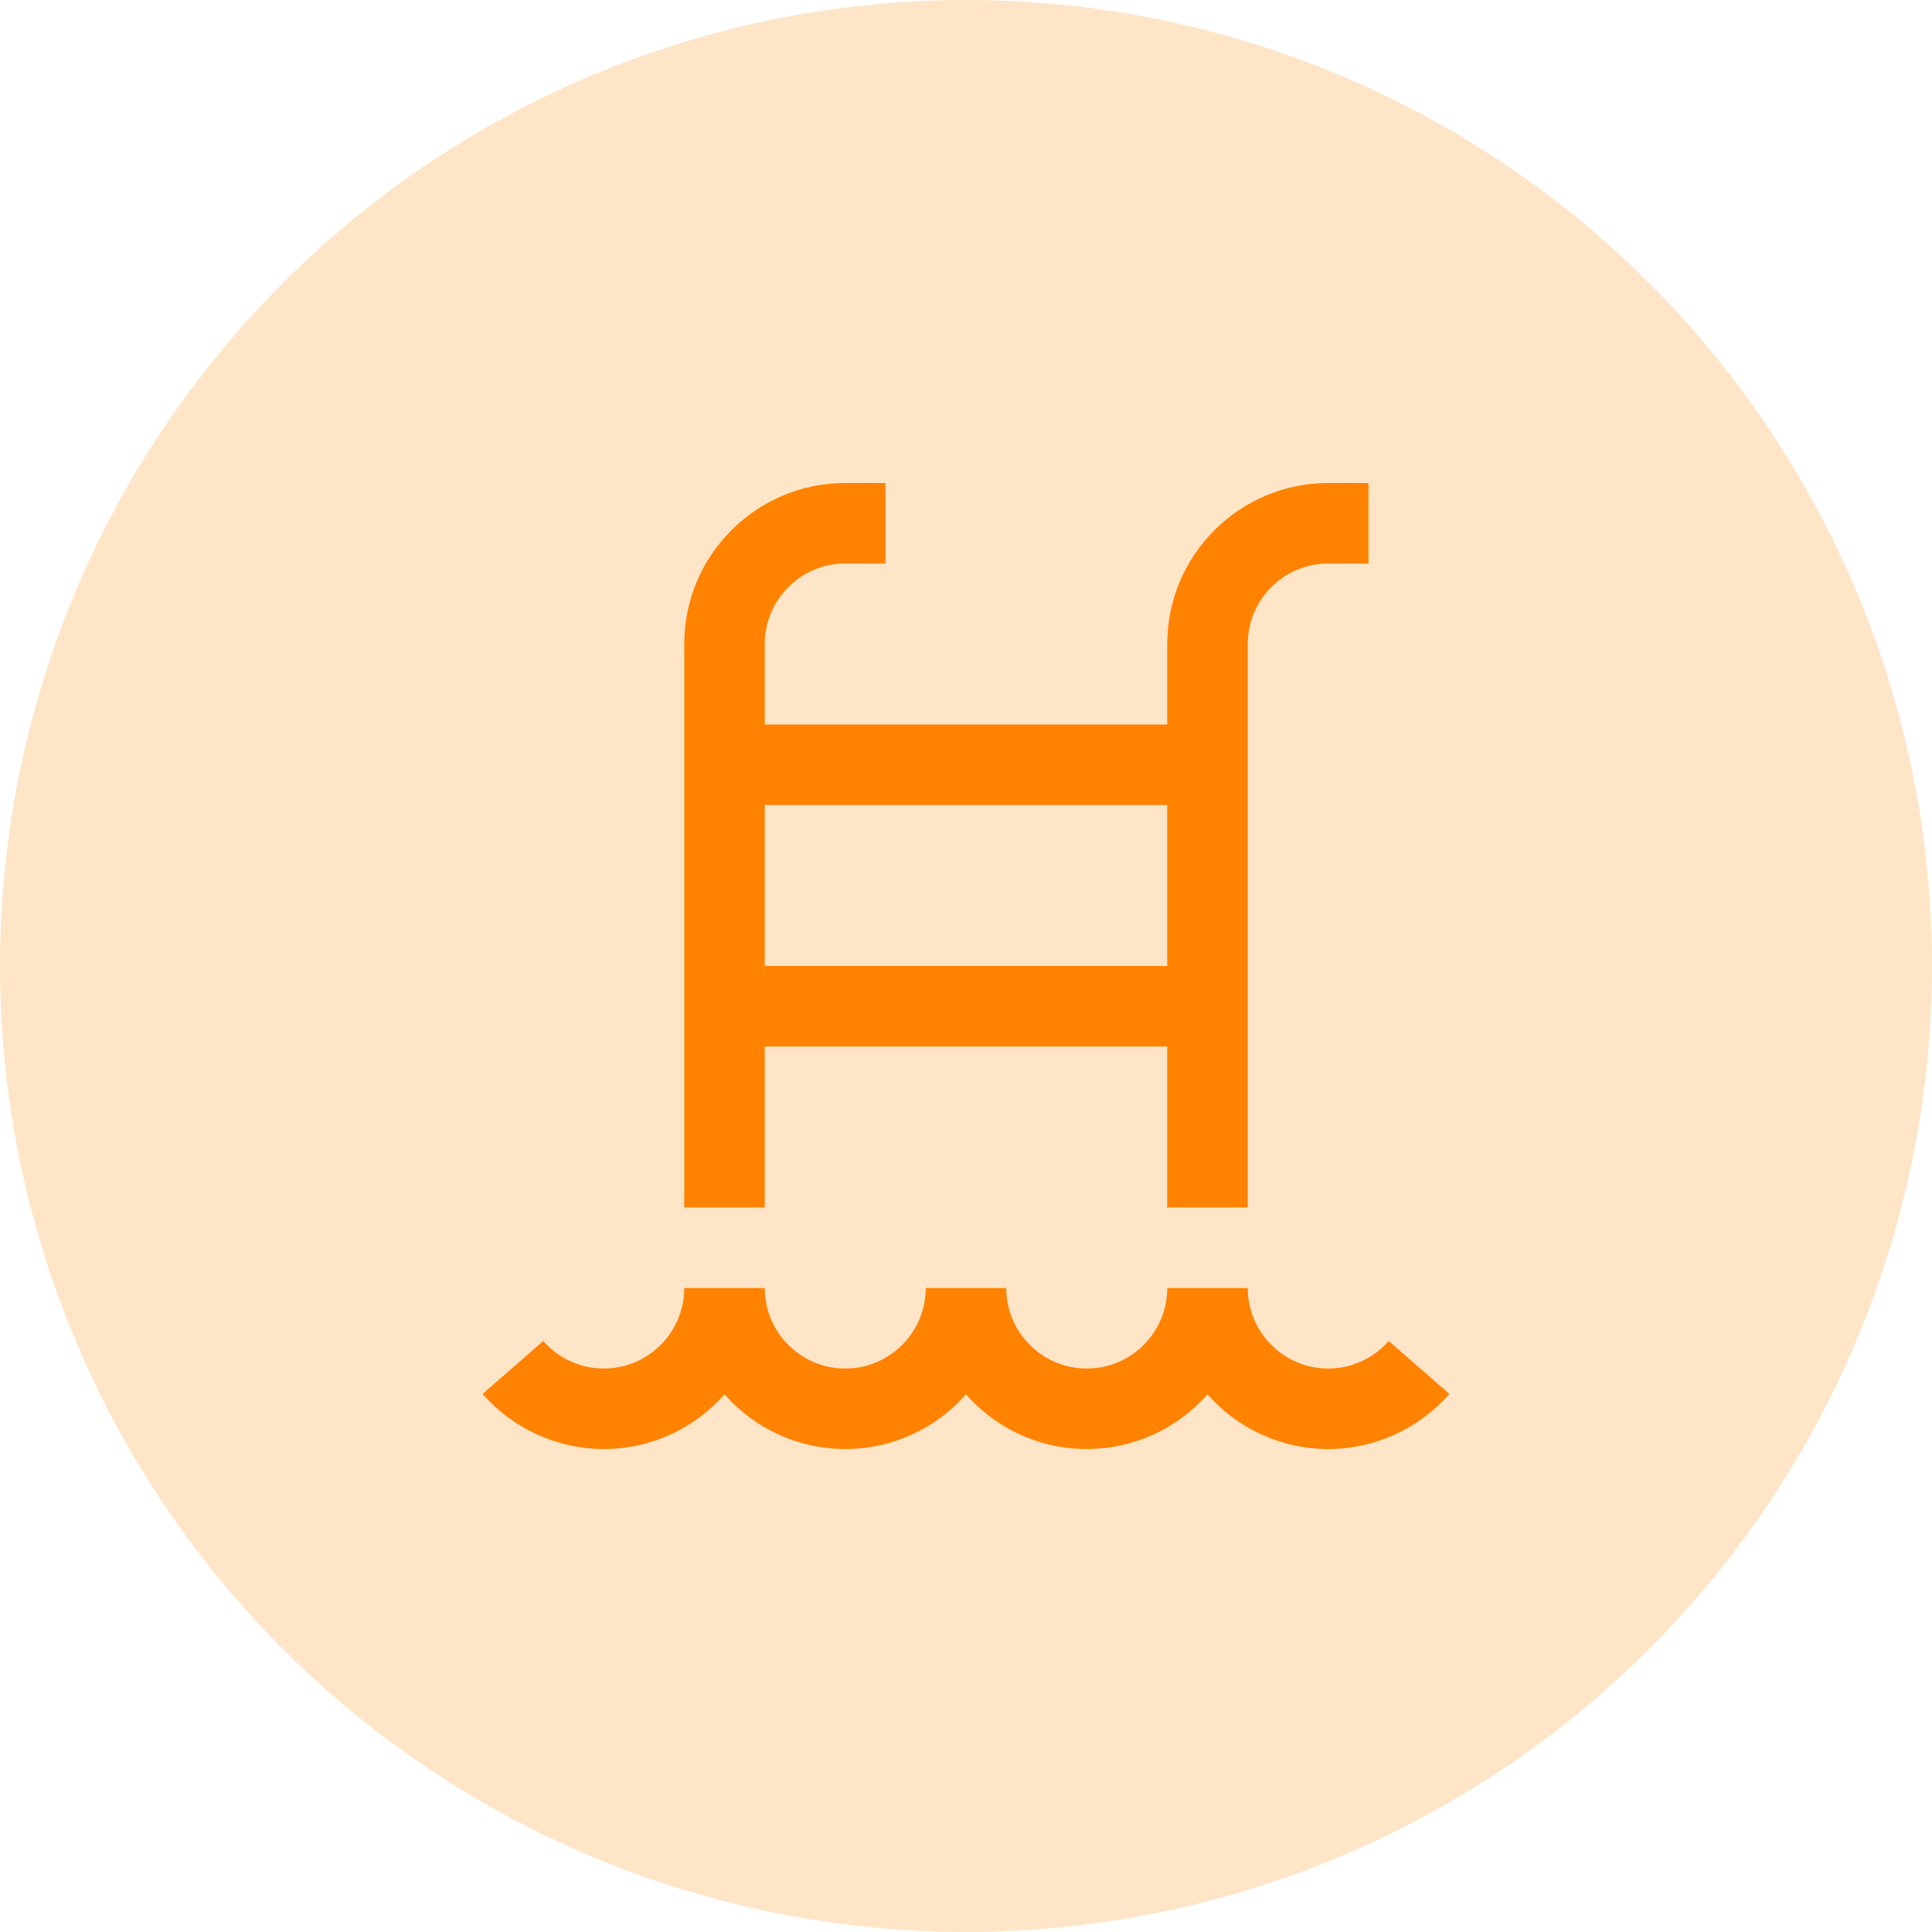
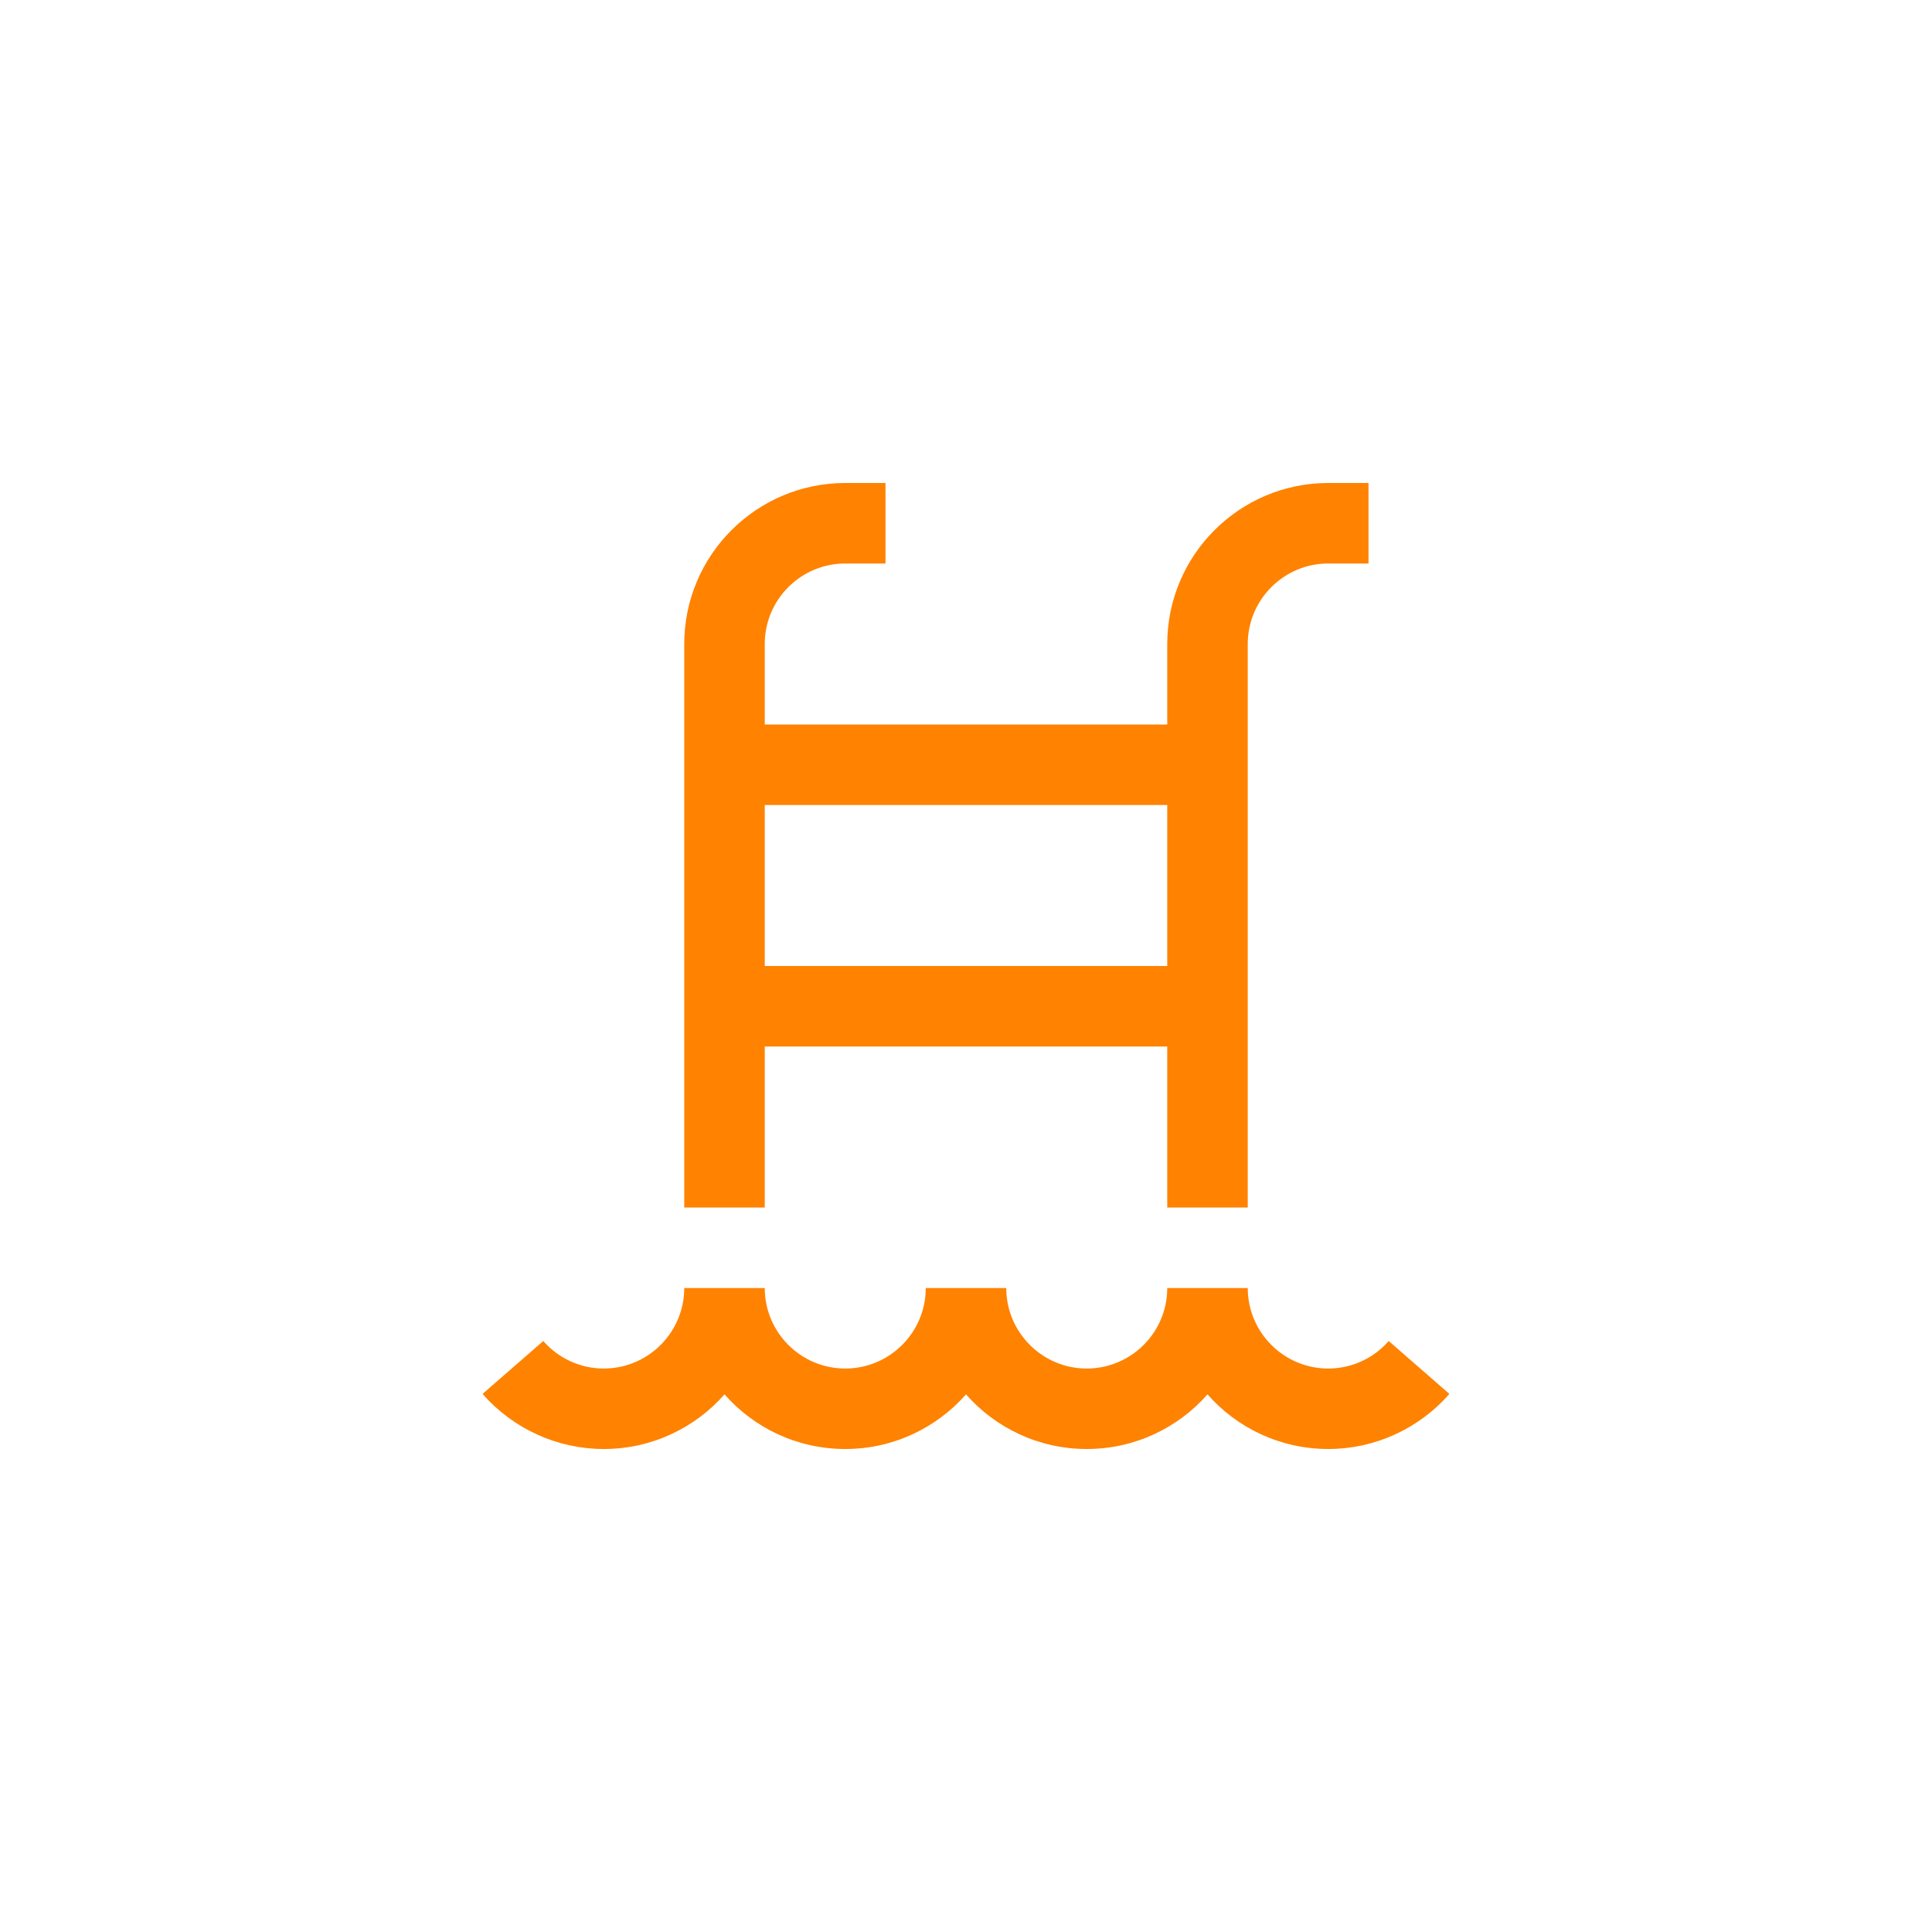
<svg xmlns="http://www.w3.org/2000/svg" width="60" height="60" viewBox="0 0 60 60" fill="none">
-   <circle cx="30" cy="30" r="30" fill="#FFE5C7" />
  <g clip-path="url(#clip0_2660_554)">
    <path d="M23.75 32.5H36.25V37.5H38.75V20C38.75 18.621 39.871 17.5 41.25 17.5H42.5V15H41.25C38.492 15 36.25 17.242 36.25 20V22.5H23.75V20C23.75 18.621 24.871 17.5 26.25 17.5H27.5V15H26.25C23.492 15 21.25 17.242 21.25 20V37.5H23.75V32.5ZM36.25 25V30H23.75V25H36.25ZM45.012 43.289C44.062 44.376 42.692 45 41.25 45C39.757 45 38.416 44.344 37.5 43.304C36.584 44.344 35.242 45 33.75 45C32.257 45 30.916 44.344 30 43.304C29.084 44.344 27.742 45 26.25 45C24.757 45 23.416 44.344 22.5 43.304C21.584 44.344 20.242 45 18.75 45C17.309 45 15.937 44.376 14.987 43.289L16.872 41.646C17.346 42.19 18.031 42.501 18.75 42.501C20.129 42.501 21.25 41.38 21.25 40.001H23.75C23.75 41.38 24.871 42.501 26.25 42.501C27.629 42.501 28.75 41.38 28.75 40.001H31.25C31.25 41.38 32.371 42.501 33.75 42.501C35.129 42.501 36.25 41.38 36.25 40.001H38.75C38.75 41.38 39.871 42.501 41.25 42.501C41.969 42.501 42.654 42.19 43.127 41.646L45.012 43.289Z" fill="#FF8201" />
  </g>
  <defs>
    <clipPath id="clip0_2660_554">
      <rect width="30" height="30" fill="white" transform="translate(15 15)" />
    </clipPath>
  </defs>
</svg>